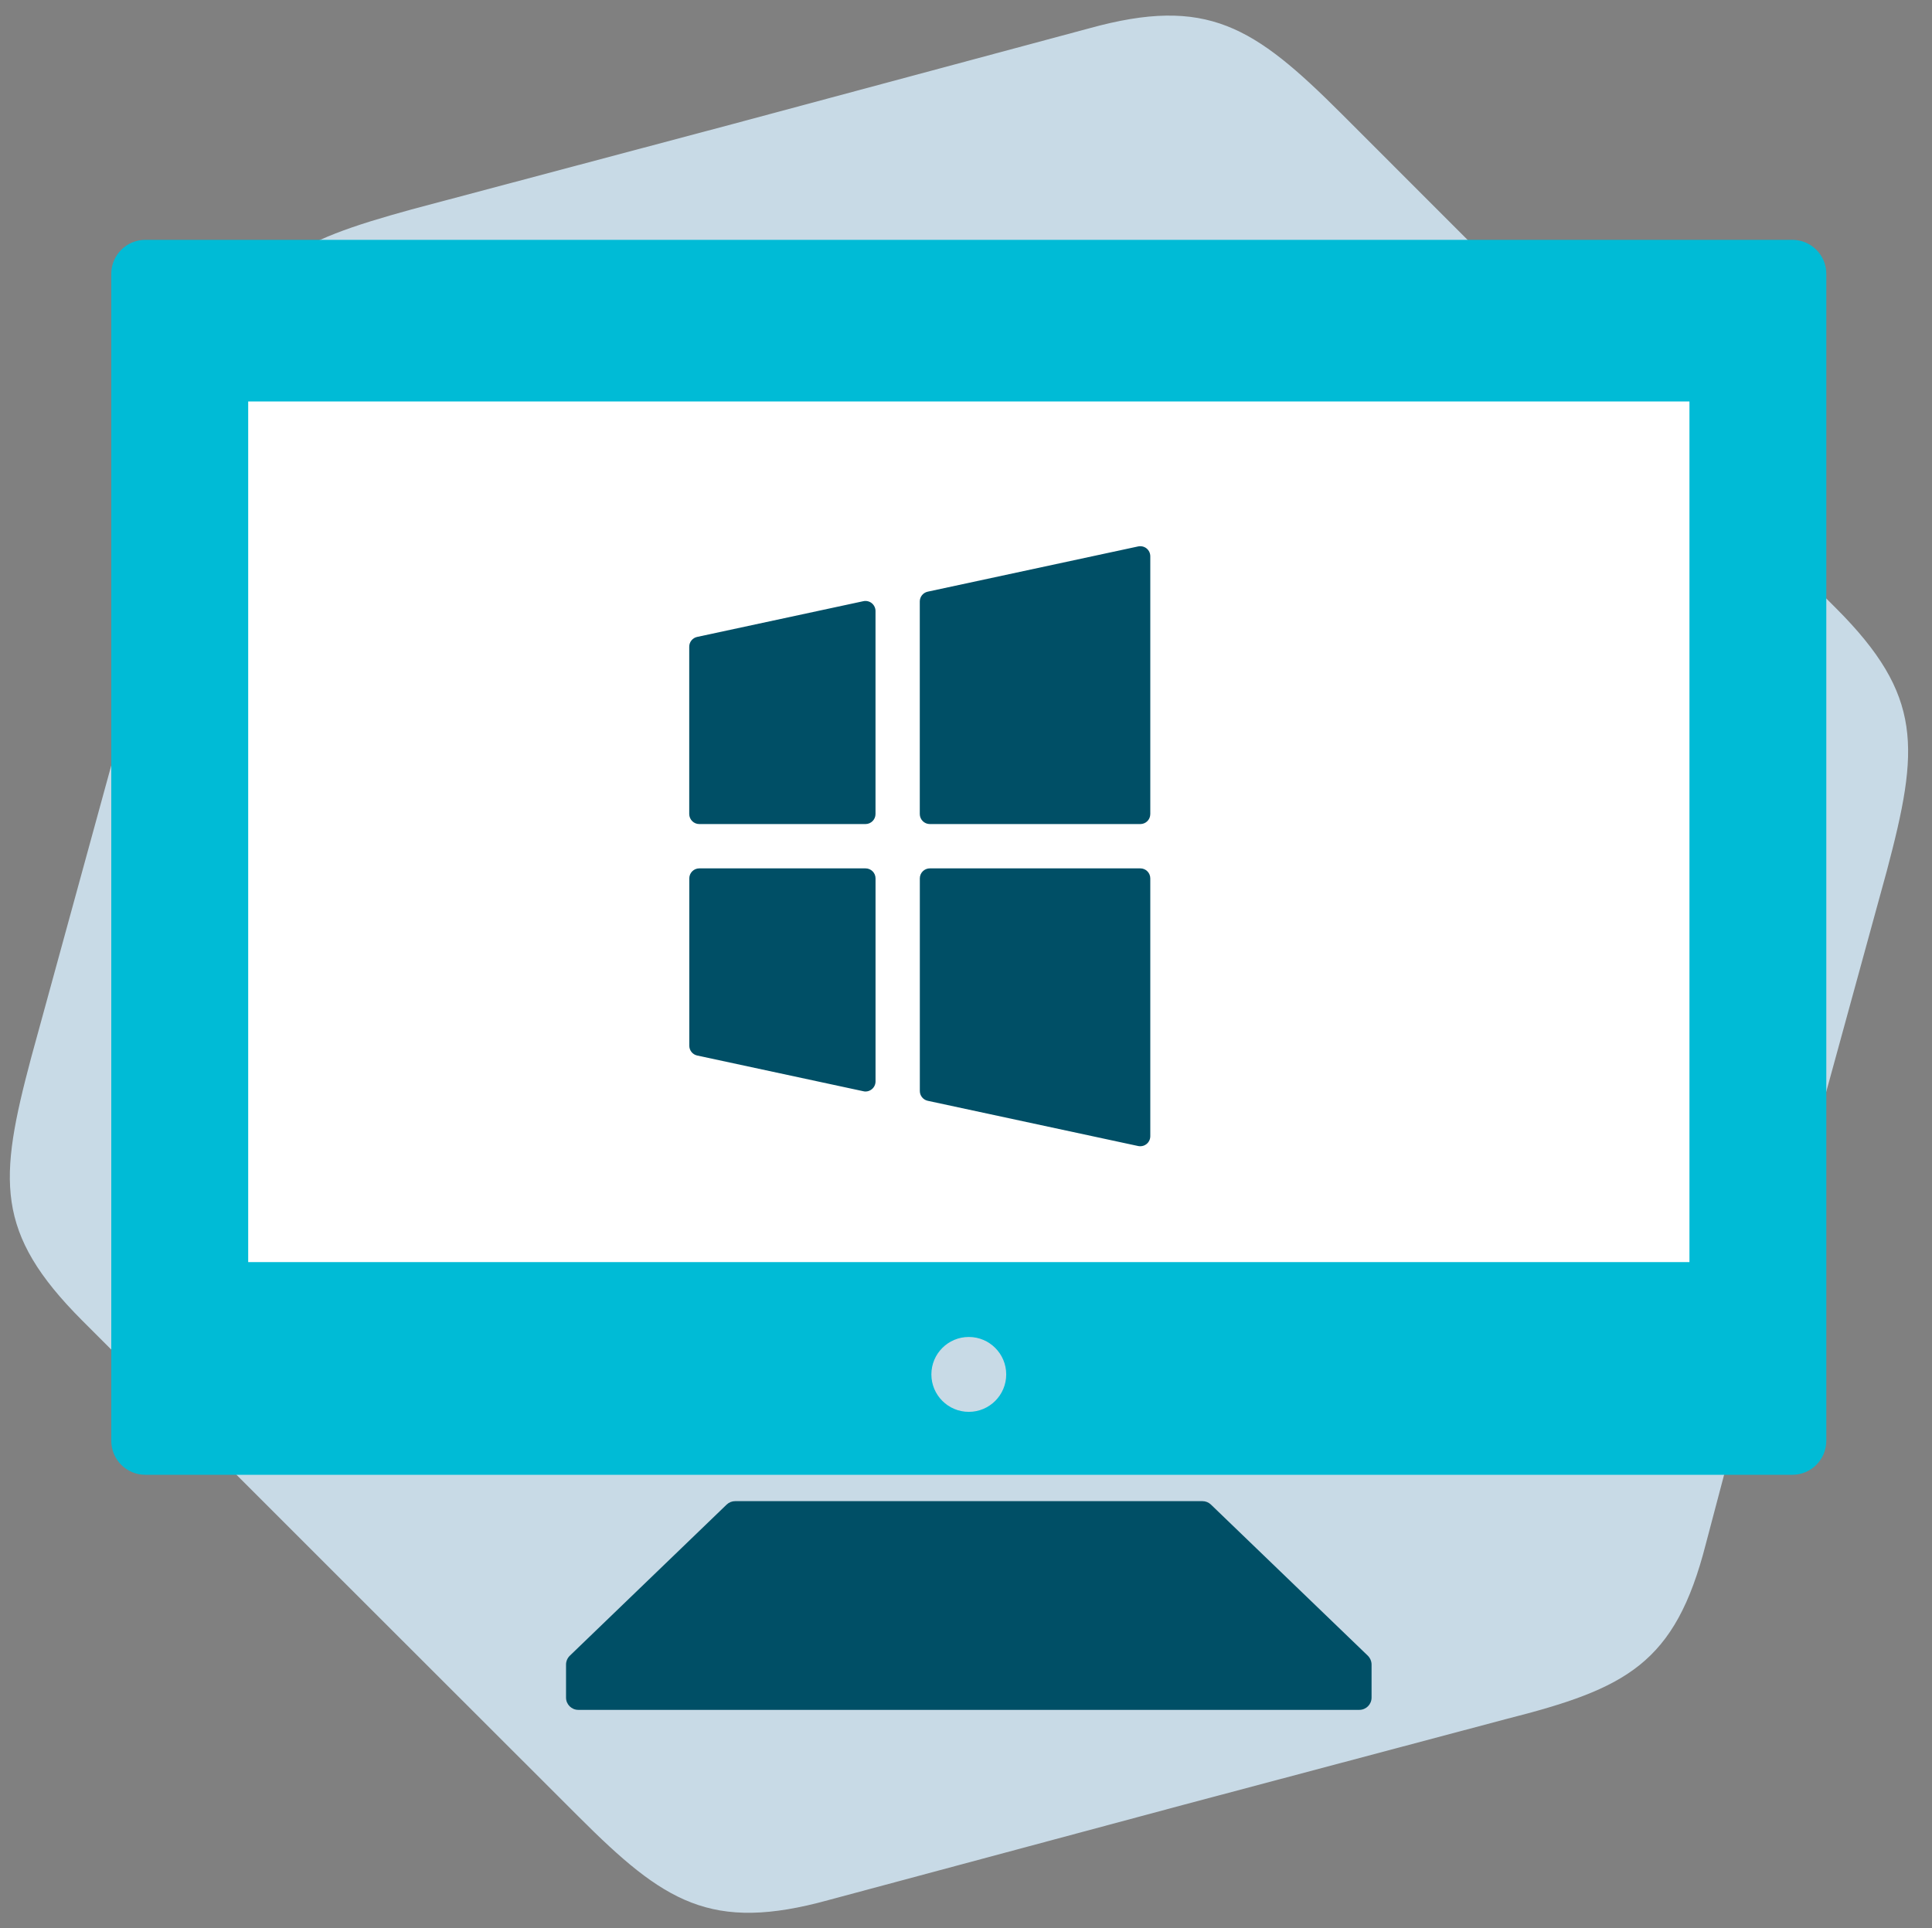
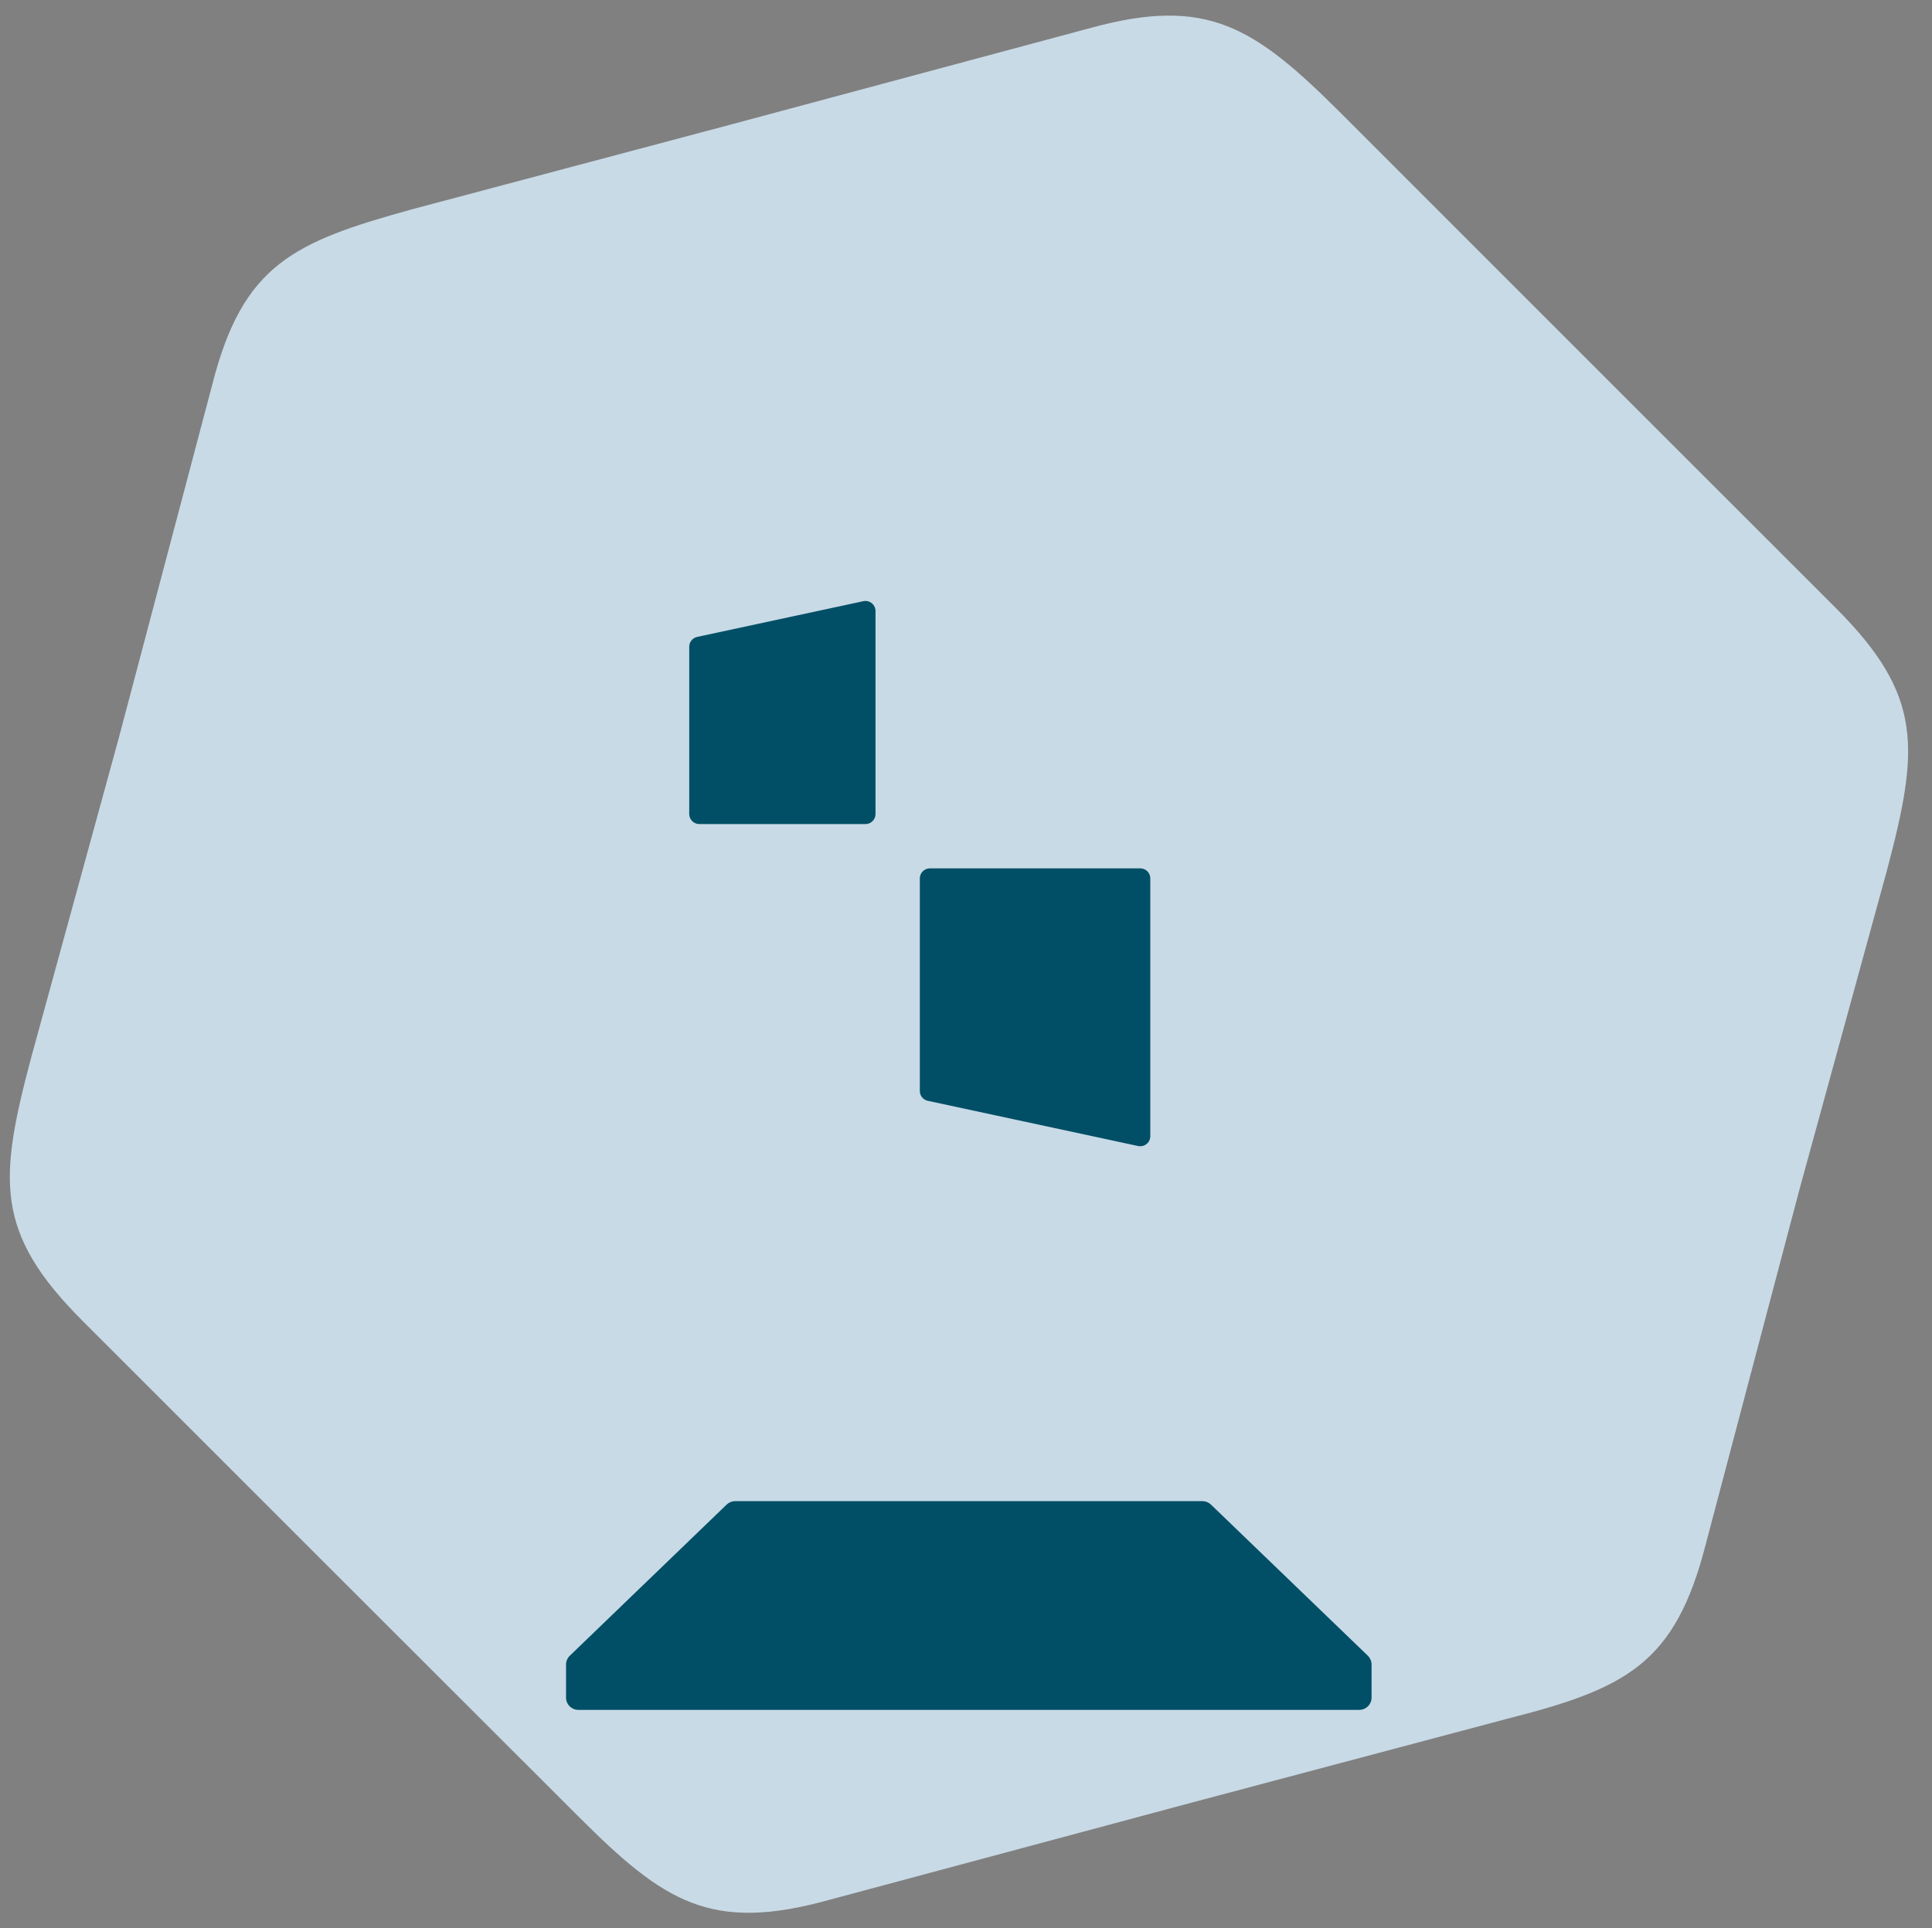
<svg xmlns="http://www.w3.org/2000/svg" version="1.1" id="Calque_1" x="0px" y="0px" width="85.969px" height="85.813px" viewBox="0 0 85.969 85.813" enable-background="new 0 0 85.969 85.813" xml:space="preserve">
  <rect x="0" y="0" width="85.969" height="85.813" fill="#808080" stroke="none" />
  <path fill="#C8DAE6" d="M9.448,17.105L5.282,32.856L1.385,47.071c-1.446,5.434-1.625,7.787,2.268,11.688l11.585,11.584l10.509,10.5  c3.803,3.803,5.883,5.16,11.131,3.708l15.84-4.251l14.307-3.803c5.343-1.357,7.515-2.449,8.879-7.787l4.16-15.751l3.896-14.21  c1.44-5.438,1.629-7.788-2.263-11.684l-11.594-11.59L59.694,5.063C55.798,1.171,53.714-0.19,48.469,1.26l-15.85,4.256L18.319,9.318  C13.069,10.768,10.806,11.767,9.448,17.105L9.448,17.105z" />
-   <rect x="9.735" y="16.781" fill="#FFFFFF" width="67.5" height="40.25" />
  <g id="Calque_1_1_" display="none">
-     <circle display="inline" fill="#003C5D" cx="43.002" cy="42.937" r="42.828" />
    <g display="inline">
      <g>
        <path fill="#FFFFFF" d="M55.08,30.597c-3.997-6.601-8.446-12.313-10.744-15.132c-0.313-0.38-0.771-0.598-1.254-0.598     c-0.485,0-0.948,0.218-1.254,0.598c-2.293,2.82-6.743,8.533-10.744,15.137c-5.154,8.508-7.771,15.544-7.771,20.91     c0,10.899,8.867,19.767,19.771,19.767c10.896,0,19.767-8.862,19.767-19.767C62.849,46.141,60.234,39.105,55.08,30.597z      M45.796,63.997c-1.158,0.295-2.354,0.44-3.563,0.44c-7.389,0-13.395-5.58-13.395-12.438c0-1.657,0.435-3.593,1.3-5.75     c0.146-0.366,0.563-0.576,0.966-0.484c0.407,0.086,0.688,0.444,0.646,0.828c-0.056,0.462-0.073,0.916-0.073,1.346     c0,7.473,6.015,13.724,13.99,14.542c0.396,0.042,0.709,0.342,0.736,0.708C46.437,63.56,46.181,63.898,45.796,63.997z" />
      </g>
    </g>
  </g>
  <g>
    <path fill="#004F66" d="M53.883,66.954c-0.103-0.099-0.236-0.152-0.379-0.152h-20.79c-0.143,0-0.277,0.055-0.379,0.152   l-6.981,6.727c-0.106,0.104-0.167,0.245-0.167,0.394v1.47c0,0.302,0.244,0.545,0.545,0.545h34.754c0.302,0,0.545-0.243,0.545-0.545   v-1.47c0-0.147-0.061-0.289-0.165-0.394L53.883,66.954z" />
-     <path fill="#00BBD6" d="M79.754,10.673H6.465c-0.836,0-1.514,0.678-1.514,1.513v51.927c0,0.84,0.678,1.516,1.514,1.516h73.289   c0.834,0,1.512-0.676,1.512-1.516V12.186C81.268,11.351,80.588,10.673,79.754,10.673z M43.11,62.828   c-0.92,0-1.666-0.746-1.666-1.666c0-0.921,0.745-1.666,1.666-1.666c0.917,0,1.664,0.745,1.664,1.666   C44.774,62.082,44.028,62.828,43.11,62.828z M75.176,56.164H11.044V17.866h64.132V56.164L75.176,56.164z" />
    <path fill="#004F66" d="M31.116,36.671h7.395c0.246,0,0.447-0.199,0.447-0.446v-9.036c0-0.135-0.063-0.262-0.166-0.347   c-0.105-0.084-0.243-0.117-0.374-0.089l-7.396,1.59c-0.206,0.044-0.353,0.226-0.353,0.436v7.446   C30.671,36.471,30.87,36.671,31.116,36.671z" />
    <path fill="#004F66" d="M41.282,48.986l9.364,2.013c0.031,0.007,0.063,0.009,0.095,0.009c0.102,0,0.2-0.034,0.28-0.1   c0.104-0.084,0.164-0.212,0.164-0.347V39.089c0-0.247-0.197-0.446-0.444-0.446h-9.365c-0.247,0-0.446,0.199-0.446,0.446v9.459   C40.929,48.759,41.076,48.941,41.282,48.986z" />
-     <path fill="#004F66" d="M41.375,36.671h9.366c0.247,0,0.444-0.199,0.444-0.446V24.753c0-0.135-0.061-0.262-0.164-0.347   c-0.104-0.084-0.242-0.117-0.375-0.09l-9.366,2.014c-0.204,0.044-0.352,0.226-0.352,0.436v9.459   C40.929,36.471,41.129,36.671,41.375,36.671z" />
-     <path fill="#004F66" d="M31.023,46.971l7.396,1.59c0.029,0.007,0.062,0.012,0.093,0.012c0.102,0,0.201-0.036,0.281-0.101   c0.104-0.084,0.166-0.213,0.166-0.346v-9.037c0-0.247-0.201-0.446-0.447-0.446h-7.395c-0.246,0-0.445,0.2-0.445,0.446v7.445   C30.671,46.745,30.818,46.927,31.023,46.971z" />
  </g>
</svg>